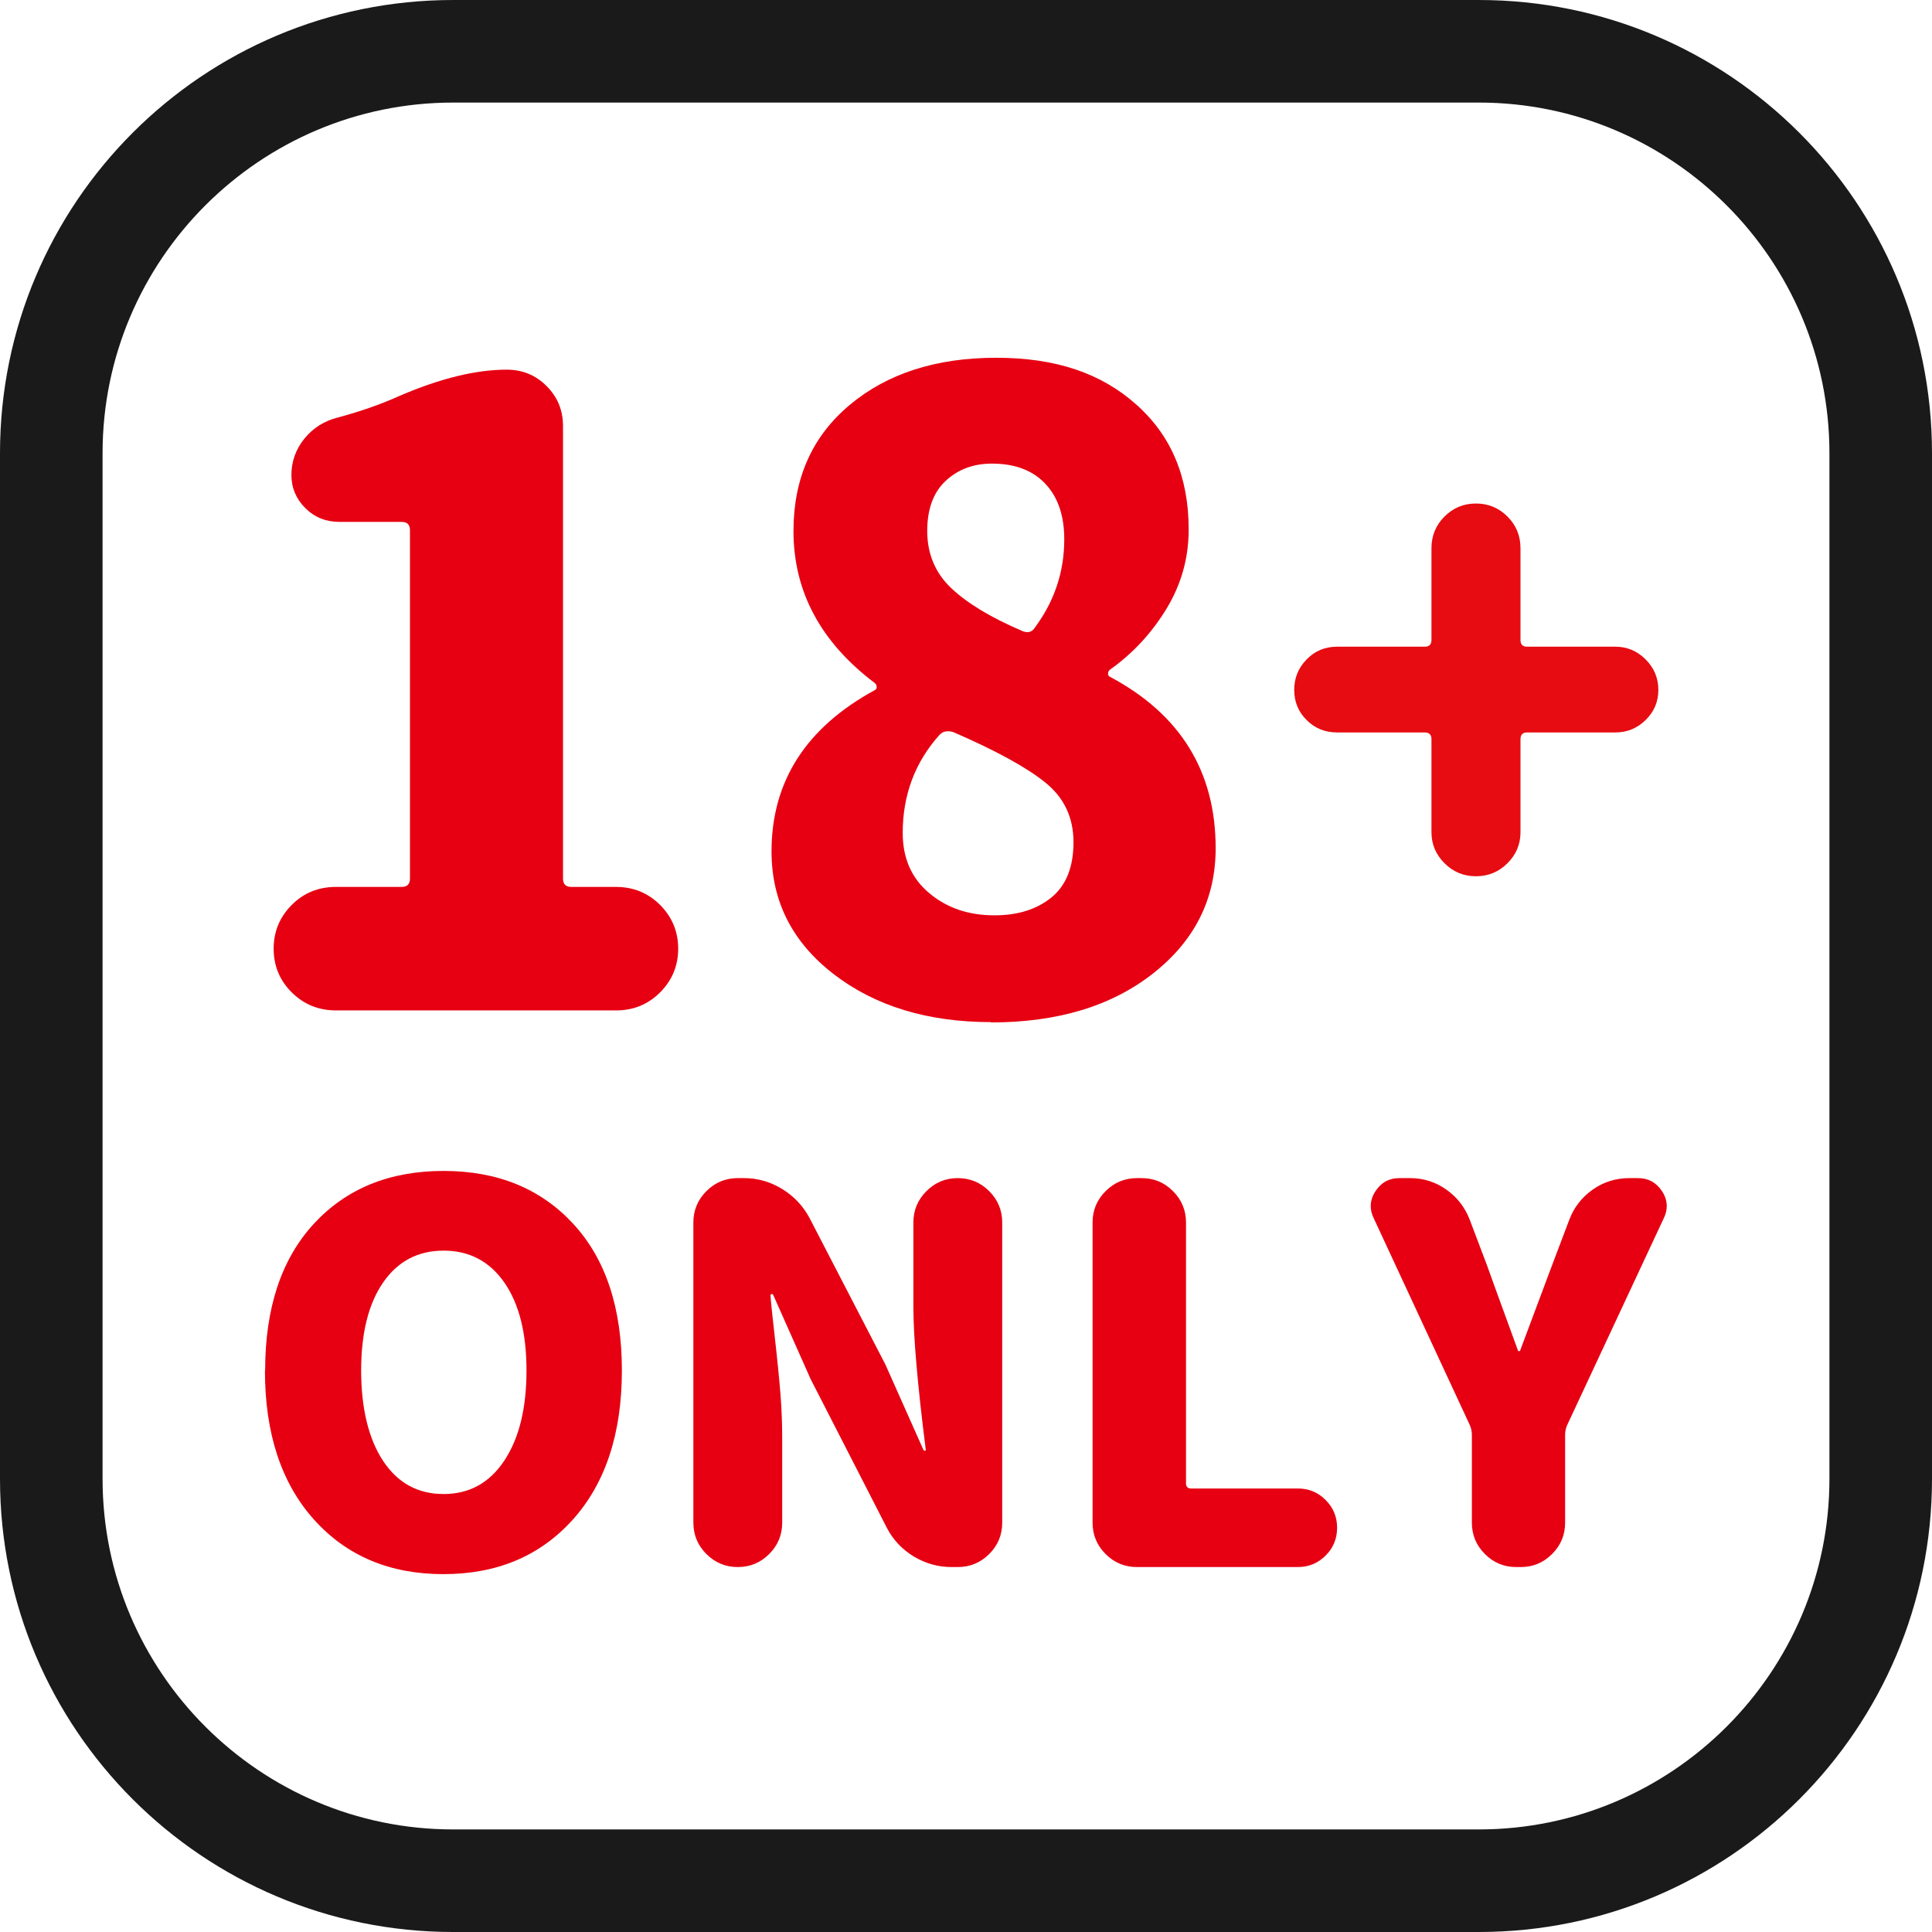
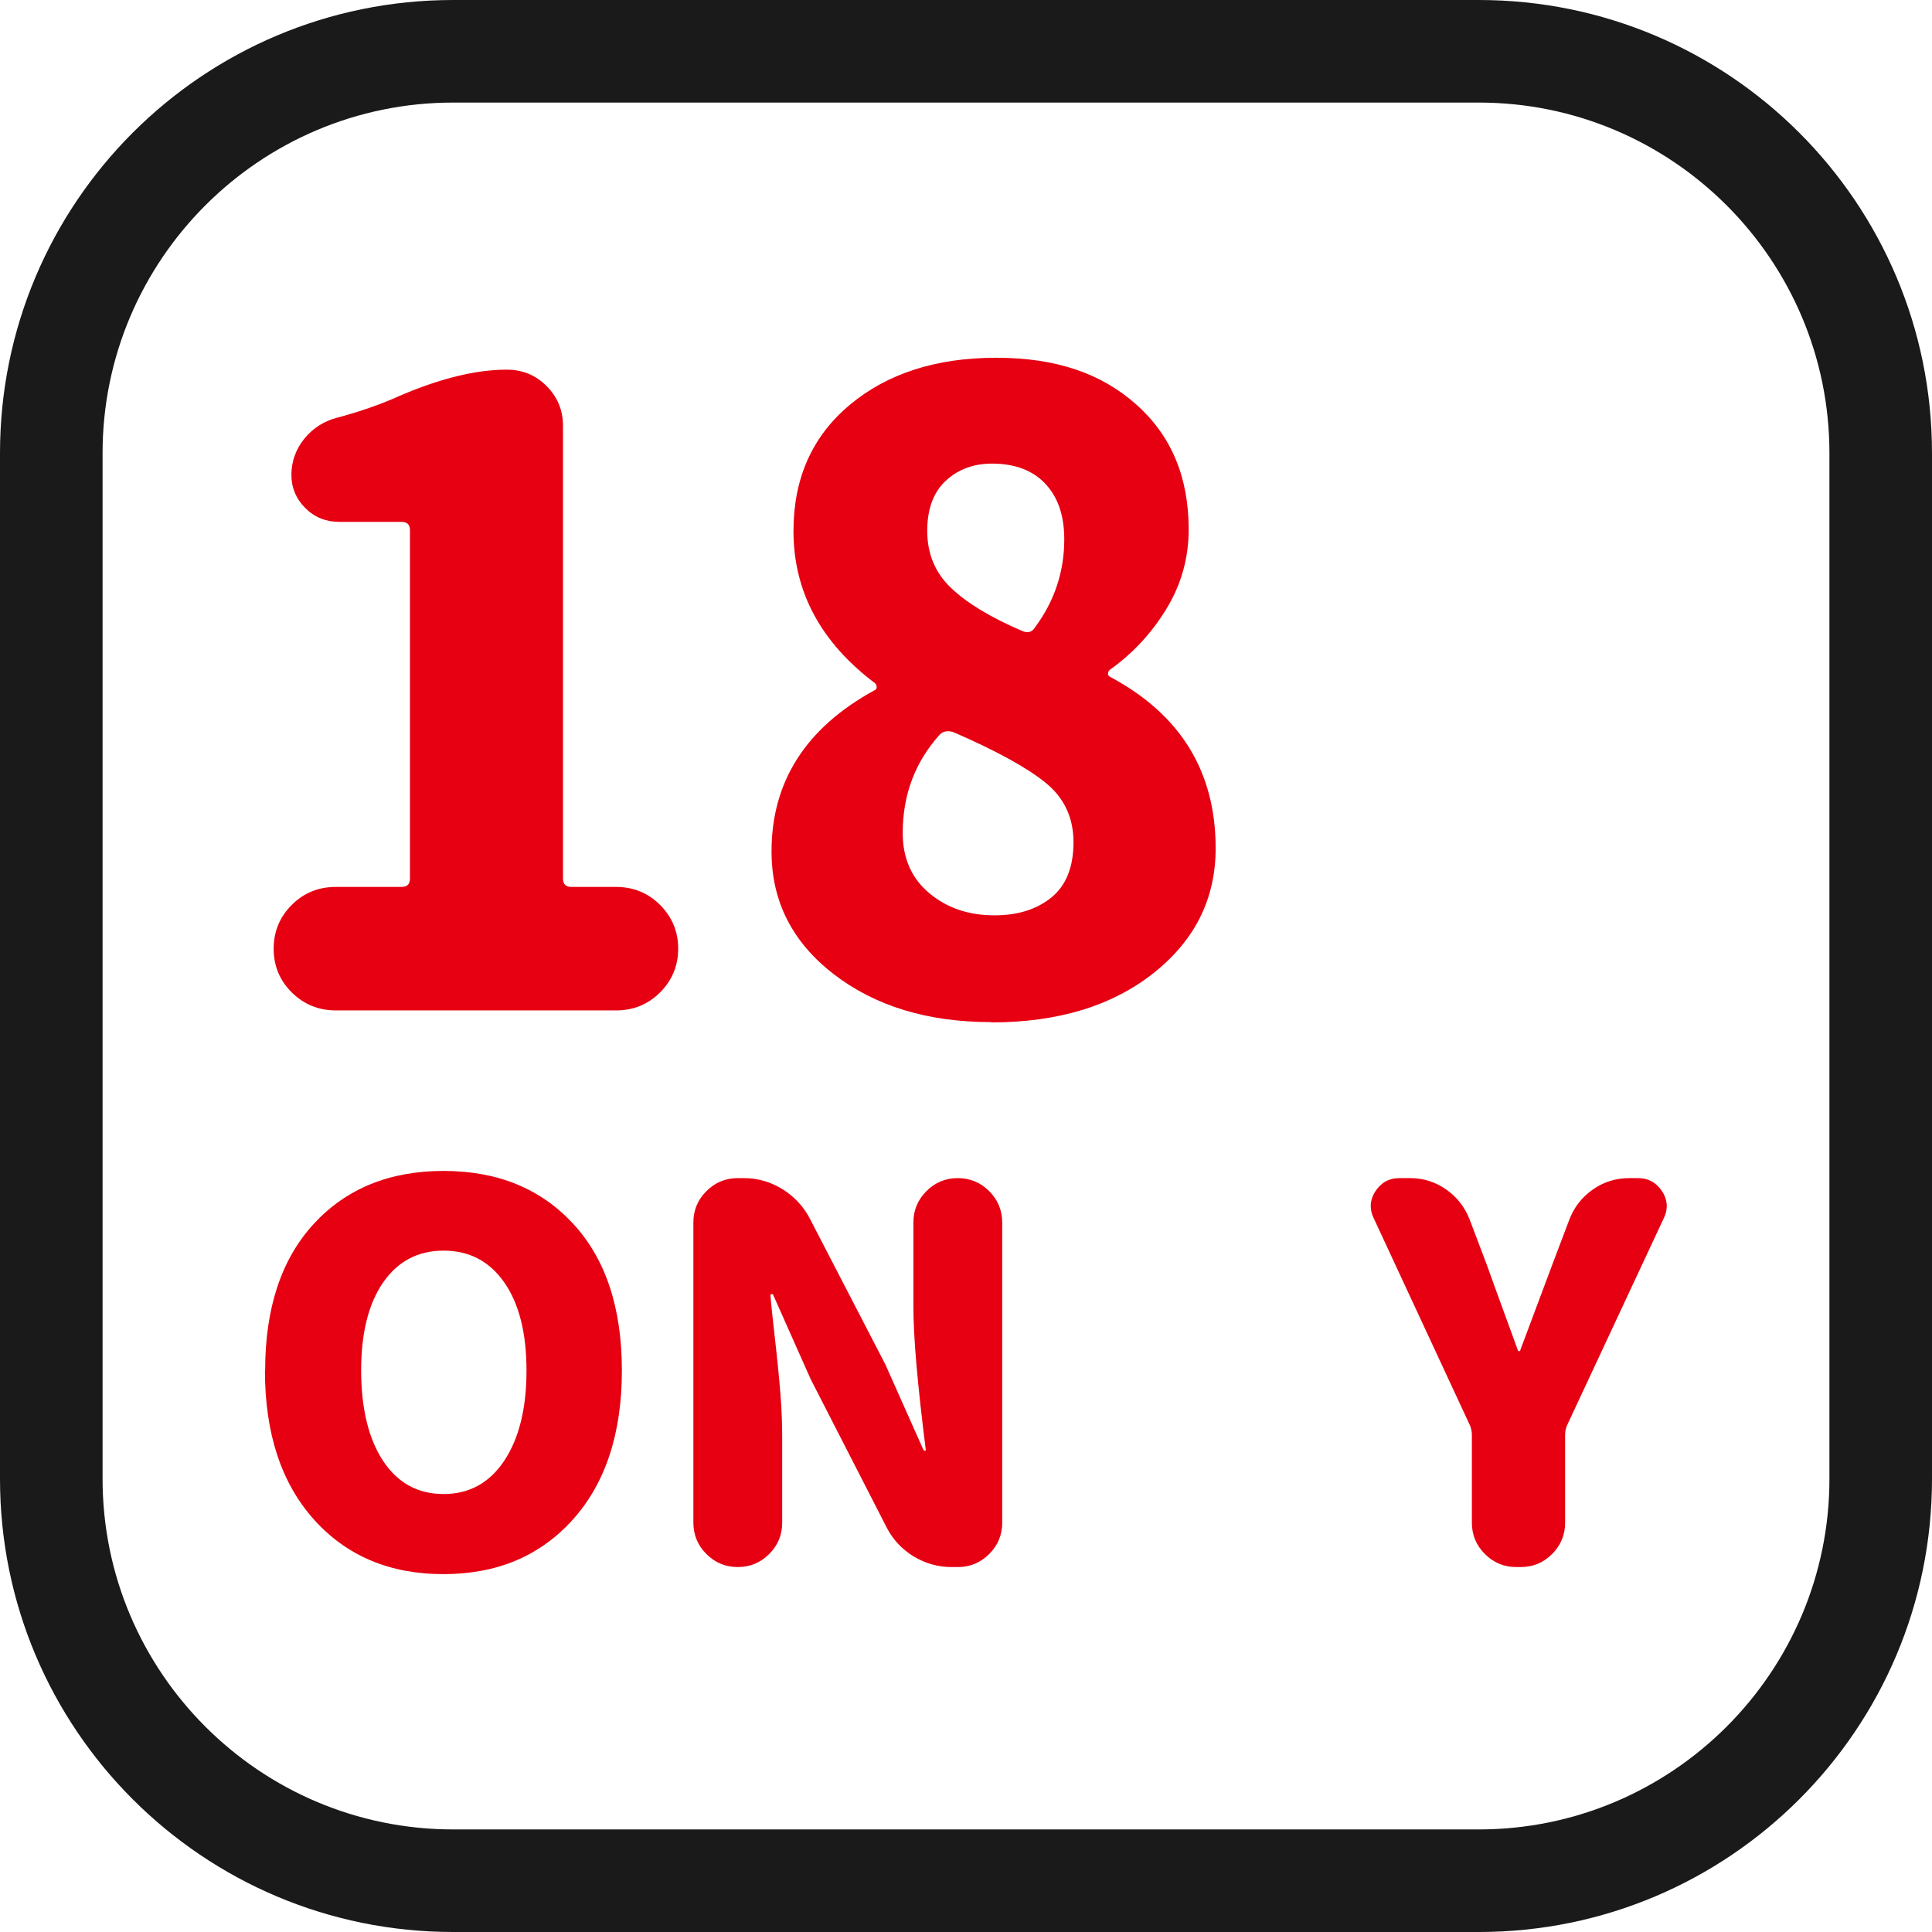
<svg xmlns="http://www.w3.org/2000/svg" id="_圖層_1" viewBox="0 0 188.36 188.36">
  <defs>
    <style>.cls-1{fill:#1a1a1a;}.cls-1,.cls-2,.cls-3{stroke-width:0px;}.cls-2{fill:#e60012;}.cls-3{fill:#e60c11;}</style>
  </defs>
  <path class="cls-1" d="m144.18,10c18.85,0,34.18,15.33,34.18,34.18v100c0,18.85-15.33,34.18-34.18,34.18H44.18c-18.85,0-34.18-15.33-34.18-34.18V44.18c0-18.85,15.33-34.18,34.18-34.18h100m0-10H44.18C19.78,0,0,19.78,0,44.18v100c0,24.4,19.78,44.18,44.18,44.18h100c24.4,0,44.18-19.78,44.18-44.18V44.18c0-24.4-19.78-44.18-44.18-44.18h0Z" />
  <path class="cls-2" d="m25.85,133.62c0-6.1,1.58-10.87,4.75-14.31,3.17-3.43,7.38-5.15,12.64-5.15s9.47,1.72,12.64,5.15c3.17,3.43,4.75,8.2,4.75,14.31s-1.59,10.98-4.78,14.53c-3.19,3.55-7.39,5.32-12.62,5.32s-9.43-1.77-12.62-5.32c-3.18-3.55-4.78-8.39-4.78-14.53Zm25.48,0c0-3.65-.72-6.51-2.16-8.58s-3.42-3.11-5.92-3.11-4.47,1.04-5.9,3.11c-1.43,2.07-2.14,4.94-2.14,8.58s.71,6.65,2.14,8.81c1.43,2.16,3.39,3.23,5.9,3.23s4.48-1.09,5.92-3.26,2.16-5.1,2.16-8.78Z" />
  <path class="cls-2" d="m67.6,148.45v-29.26c0-1.19.42-2.21,1.27-3.06.85-.85,1.87-1.27,3.06-1.27h.6c1.33,0,2.56.35,3.71,1.05,1.14.7,2.03,1.63,2.66,2.79l7.42,14.33,3.68,8.26c.03.1.09.15.17.15s.11-.05.08-.15c-.8-6.34-1.2-10.96-1.2-13.89v-8.21c0-1.19.42-2.21,1.27-3.06.85-.85,1.87-1.27,3.06-1.27s2.21.42,3.06,1.27c.85.85,1.27,1.87,1.27,3.06v29.26c0,1.2-.42,2.21-1.27,3.06s-1.87,1.27-3.06,1.27h-.6c-1.33,0-2.56-.35-3.71-1.04-1.14-.7-2.01-1.63-2.61-2.79l-7.42-14.48-3.63-8.16c-.03-.1-.09-.15-.17-.15s-.12.05-.12.15c.03.53.17,1.89.42,4.08.25,2.19.43,4.03.55,5.52.12,1.49.17,2.92.17,4.28v8.26c0,1.2-.42,2.21-1.27,3.06s-1.87,1.27-3.06,1.27-2.21-.42-3.06-1.27c-.85-.85-1.27-1.87-1.27-3.06Z" />
-   <path class="cls-2" d="m110.85,152.78c-1.19,0-2.21-.42-3.06-1.27-.85-.85-1.27-1.87-1.27-3.06v-29.26c0-1.19.42-2.21,1.27-3.06.85-.85,1.87-1.27,3.06-1.27h.45c1.2,0,2.21.42,3.06,1.27.85.85,1.27,1.87,1.27,3.06v25.43c0,.33.17.5.5.5h10.4c1.06,0,1.97.37,2.71,1.12.75.75,1.12,1.65,1.12,2.71s-.37,1.97-1.12,2.71c-.75.75-1.65,1.12-2.71,1.12h-15.68Z" />
  <path class="cls-2" d="m147.83,152.78c-1.19,0-2.21-.42-3.06-1.27s-1.27-1.87-1.27-3.06v-8.56c0-.33-.07-.65-.2-.95l-9.36-20.15c-.2-.4-.3-.8-.3-1.2,0-.5.15-.98.45-1.44.56-.86,1.34-1.29,2.34-1.29h1.05c1.29,0,2.47.37,3.53,1.12,1.06.75,1.82,1.73,2.29,2.96l1.64,4.33c.27.76,1.28,3.55,3.04,8.36,0,.07.04.1.12.1s.12-.03.12-.1c.23-.63,1.28-3.42,3.13-8.36l1.64-4.33c.46-1.23,1.23-2.21,2.29-2.96,1.06-.75,2.26-1.12,3.58-1.12h.85c1,0,1.77.43,2.34,1.29.3.47.45.95.45,1.44,0,.4-.1.8-.3,1.2l-9.41,20.15c-.13.3-.2.61-.2.95v8.56c0,1.2-.42,2.21-1.27,3.06s-1.87,1.27-3.06,1.27h-.45Z" />
  <path class="cls-2" d="m32.75,98.51c-1.7,0-3.13-.59-4.31-1.76-1.18-1.17-1.76-2.6-1.76-4.26s.59-3.09,1.76-4.26c1.17-1.18,2.61-1.76,4.31-1.76h6.4c.55,0,.82-.27.82-.82v-33.95c0-.55-.27-.82-.82-.82h-6.07c-1.31,0-2.42-.45-3.32-1.35-.9-.9-1.35-1.98-1.35-3.24s.42-2.49,1.27-3.53c.85-1.04,1.93-1.72,3.24-2.05,2.24-.6,4.26-1.31,6.07-2.13,3.94-1.69,7.41-2.54,10.41-2.54,1.53,0,2.83.53,3.89,1.6,1.07,1.07,1.6,2.36,1.6,3.89v44.12c0,.55.27.82.82.82h4.35c1.69,0,3.13.59,4.3,1.76,1.17,1.18,1.76,2.6,1.76,4.26s-.59,3.09-1.76,4.26c-1.18,1.18-2.61,1.76-4.3,1.76h-27.31Z" />
  <path class="cls-2" d="m96.62,99.65c-6.18,0-11.29-1.56-15.33-4.67-4.05-3.12-6.07-7.11-6.07-11.97,0-6.83,3.36-12.08,10.09-15.74.11-.05.16-.15.16-.29s-.05-.26-.16-.37c-5.3-3.99-7.95-8.94-7.95-14.84,0-5.14,1.83-9.24,5.49-12.3,3.66-3.06,8.42-4.59,14.27-4.59s10.24,1.52,13.65,4.55c3.42,3.03,5.12,7.09,5.12,12.18,0,2.79-.72,5.37-2.17,7.75-1.45,2.38-3.29,4.36-5.53,5.95-.11.11-.16.23-.16.37s.05.23.16.29c6.89,3.66,10.33,9.24,10.33,16.73,0,4.92-2.02,8.98-6.07,12.18-4.05,3.2-9.32,4.8-15.83,4.8Zm.33-10.41c2.3,0,4.15-.59,5.58-1.76,1.42-1.17,2.13-2.96,2.13-5.37s-.92-4.35-2.75-5.82c-1.83-1.48-4.83-3.12-8.98-4.92-.16-.05-.33-.08-.49-.08-.33,0-.6.11-.82.33-2.41,2.68-3.61,5.88-3.61,9.59,0,2.46.86,4.42,2.58,5.86,1.72,1.45,3.84,2.17,6.35,2.17Zm2.71-27.72c.55.22.96.11,1.23-.33,1.91-2.57,2.87-5.44,2.87-8.61,0-2.3-.61-4.1-1.84-5.41-1.23-1.31-2.97-1.97-5.21-1.97-1.8,0-3.31.56-4.51,1.68-1.2,1.12-1.8,2.75-1.8,4.88,0,2.24.78,4.1,2.34,5.58s3.87,2.87,6.93,4.18Z" />
-   <path class="cls-3" d="m139.56,81.13v-9.07c0-.43-.22-.65-.65-.65h-8.55c-1.17,0-2.17-.4-2.97-1.21-.81-.8-1.21-1.78-1.21-2.94s.4-2.14,1.21-2.97c.8-.83,1.79-1.24,2.97-1.24h8.55c.43,0,.65-.22.65-.65v-8.94c0-1.22.42-2.25,1.27-3.1.85-.85,1.87-1.27,3.07-1.27s2.22.42,3.07,1.27c.85.85,1.27,1.88,1.27,3.1v8.94c0,.44.22.65.65.65h8.61c1.13,0,2.11.41,2.94,1.24.83.83,1.24,1.82,1.24,2.97s-.41,2.13-1.24,2.94c-.83.81-1.81,1.21-2.94,1.21h-8.61c-.44,0-.65.22-.65.65v9.07c0,1.17-.42,2.19-1.27,3.03-.85.85-1.87,1.27-3.07,1.27s-2.22-.42-3.07-1.27c-.85-.85-1.27-1.86-1.27-3.03Z" />
</svg>